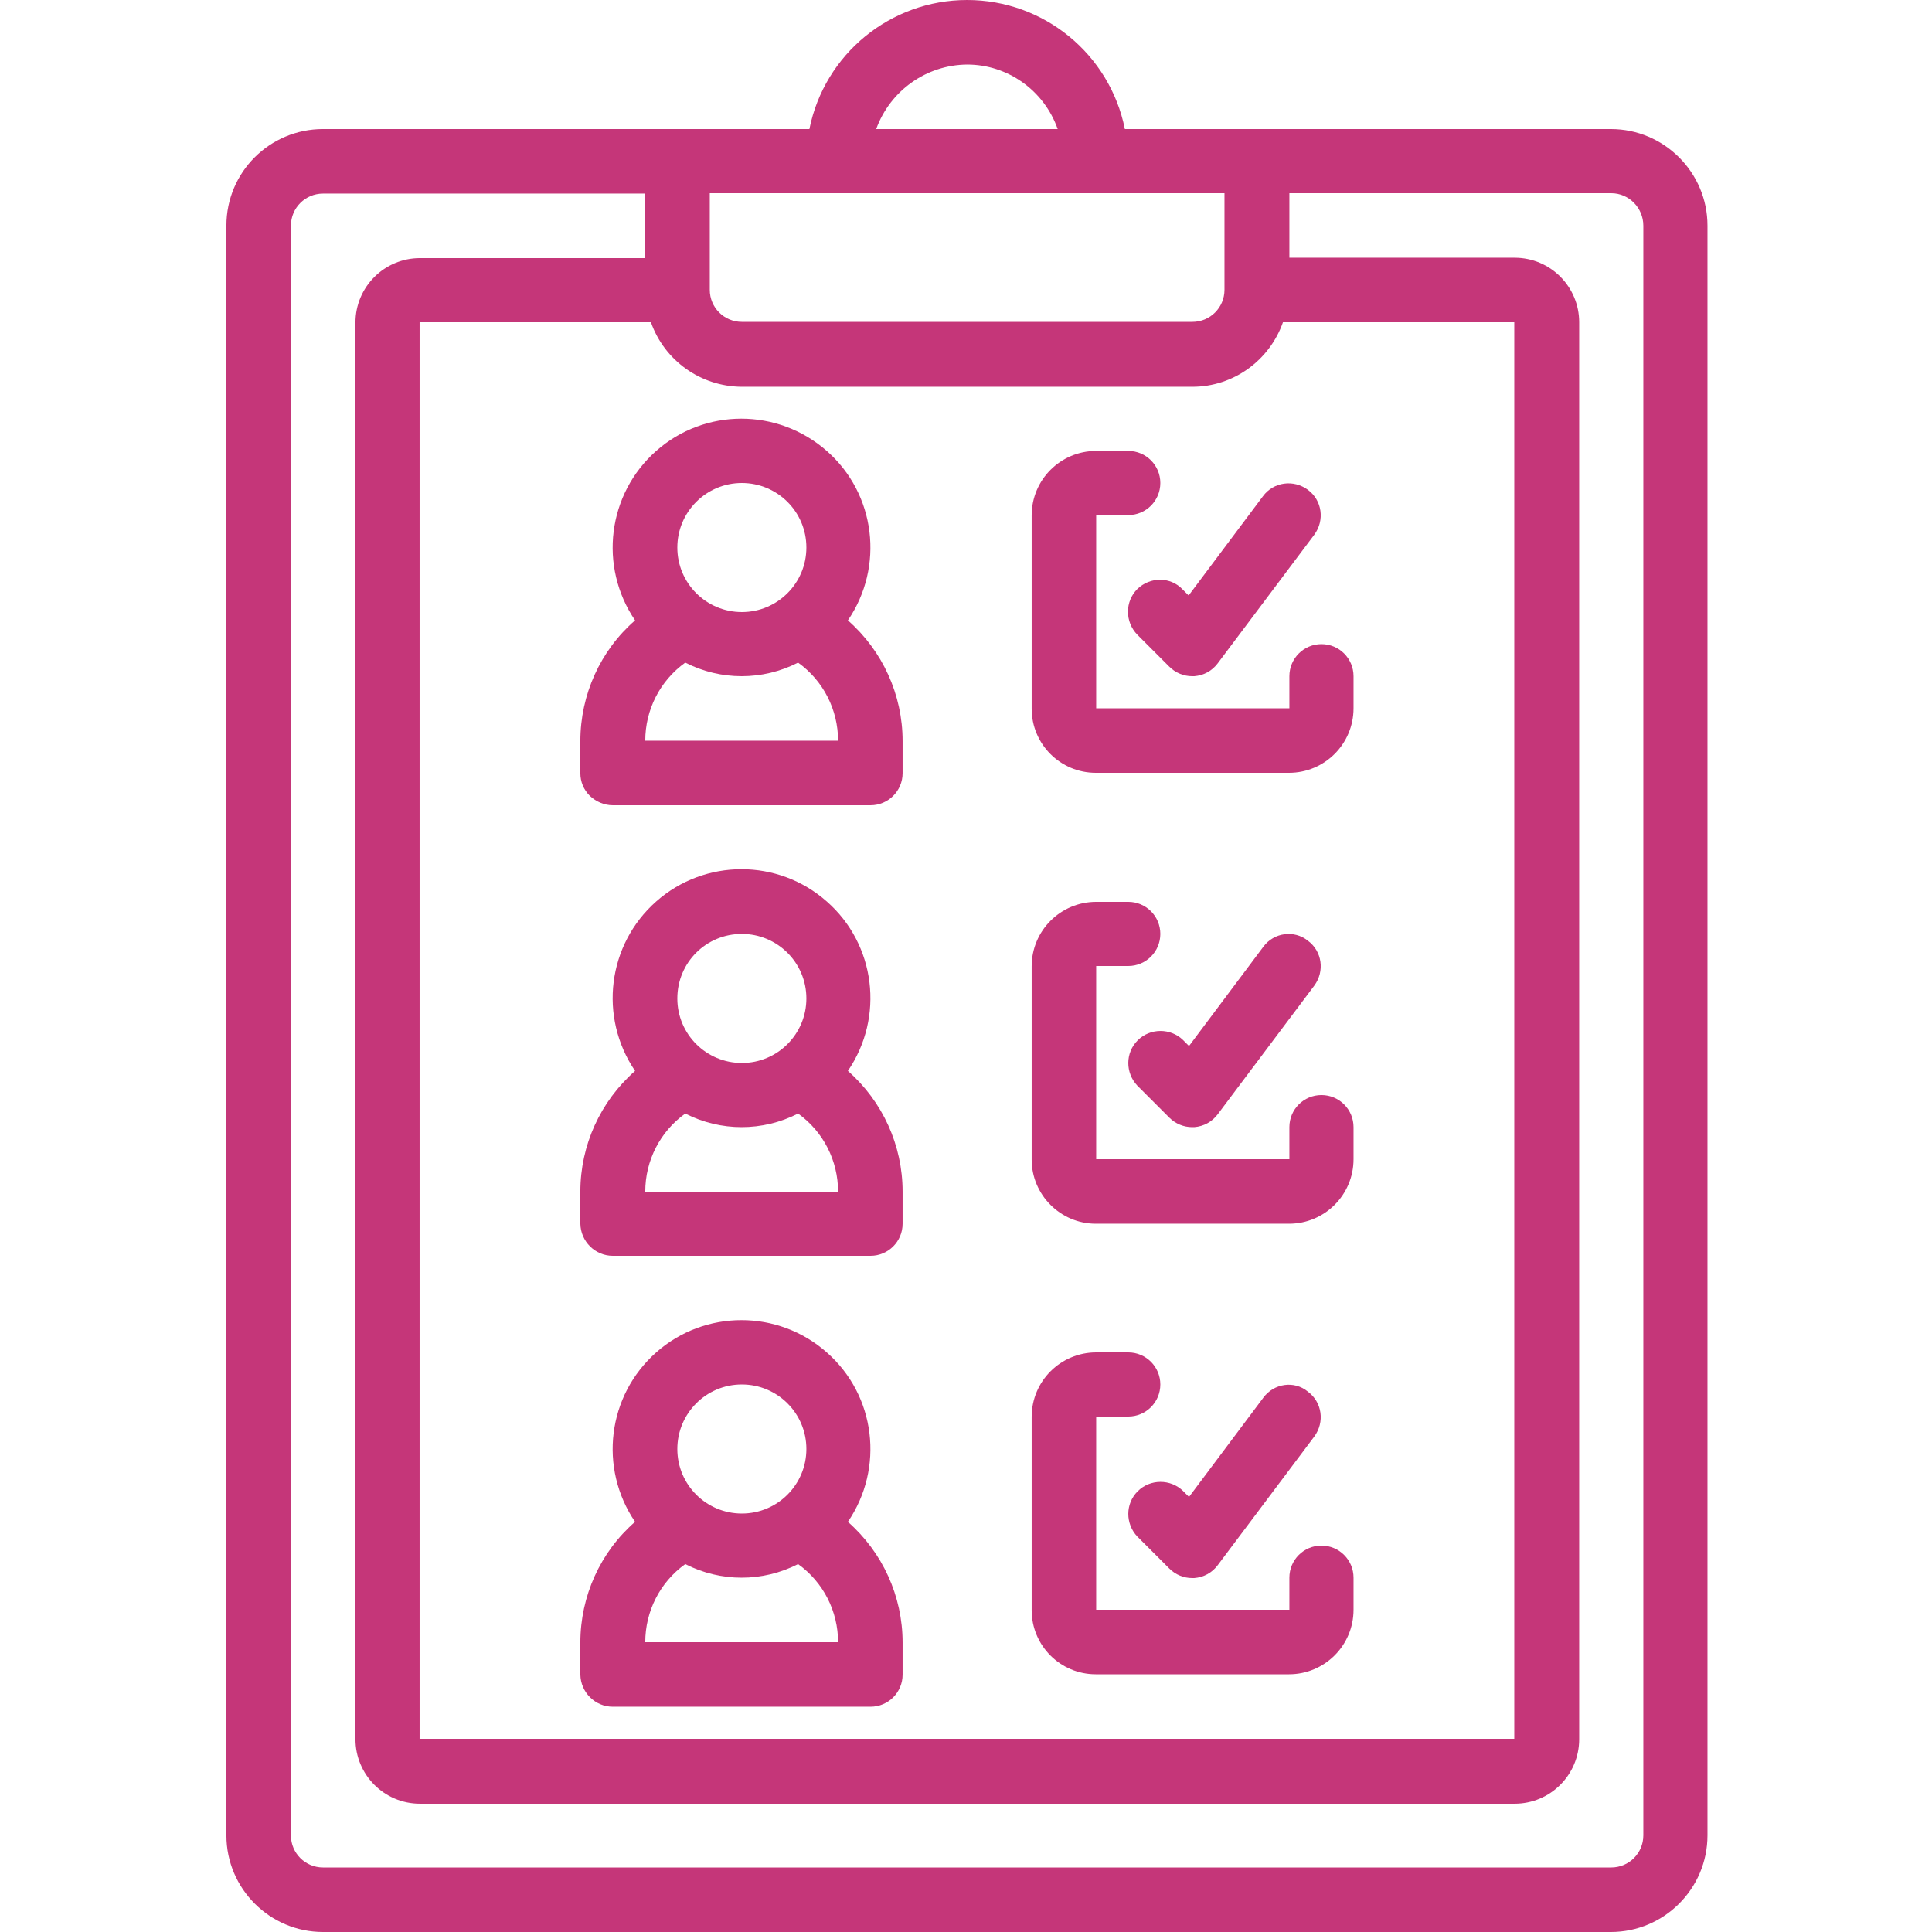
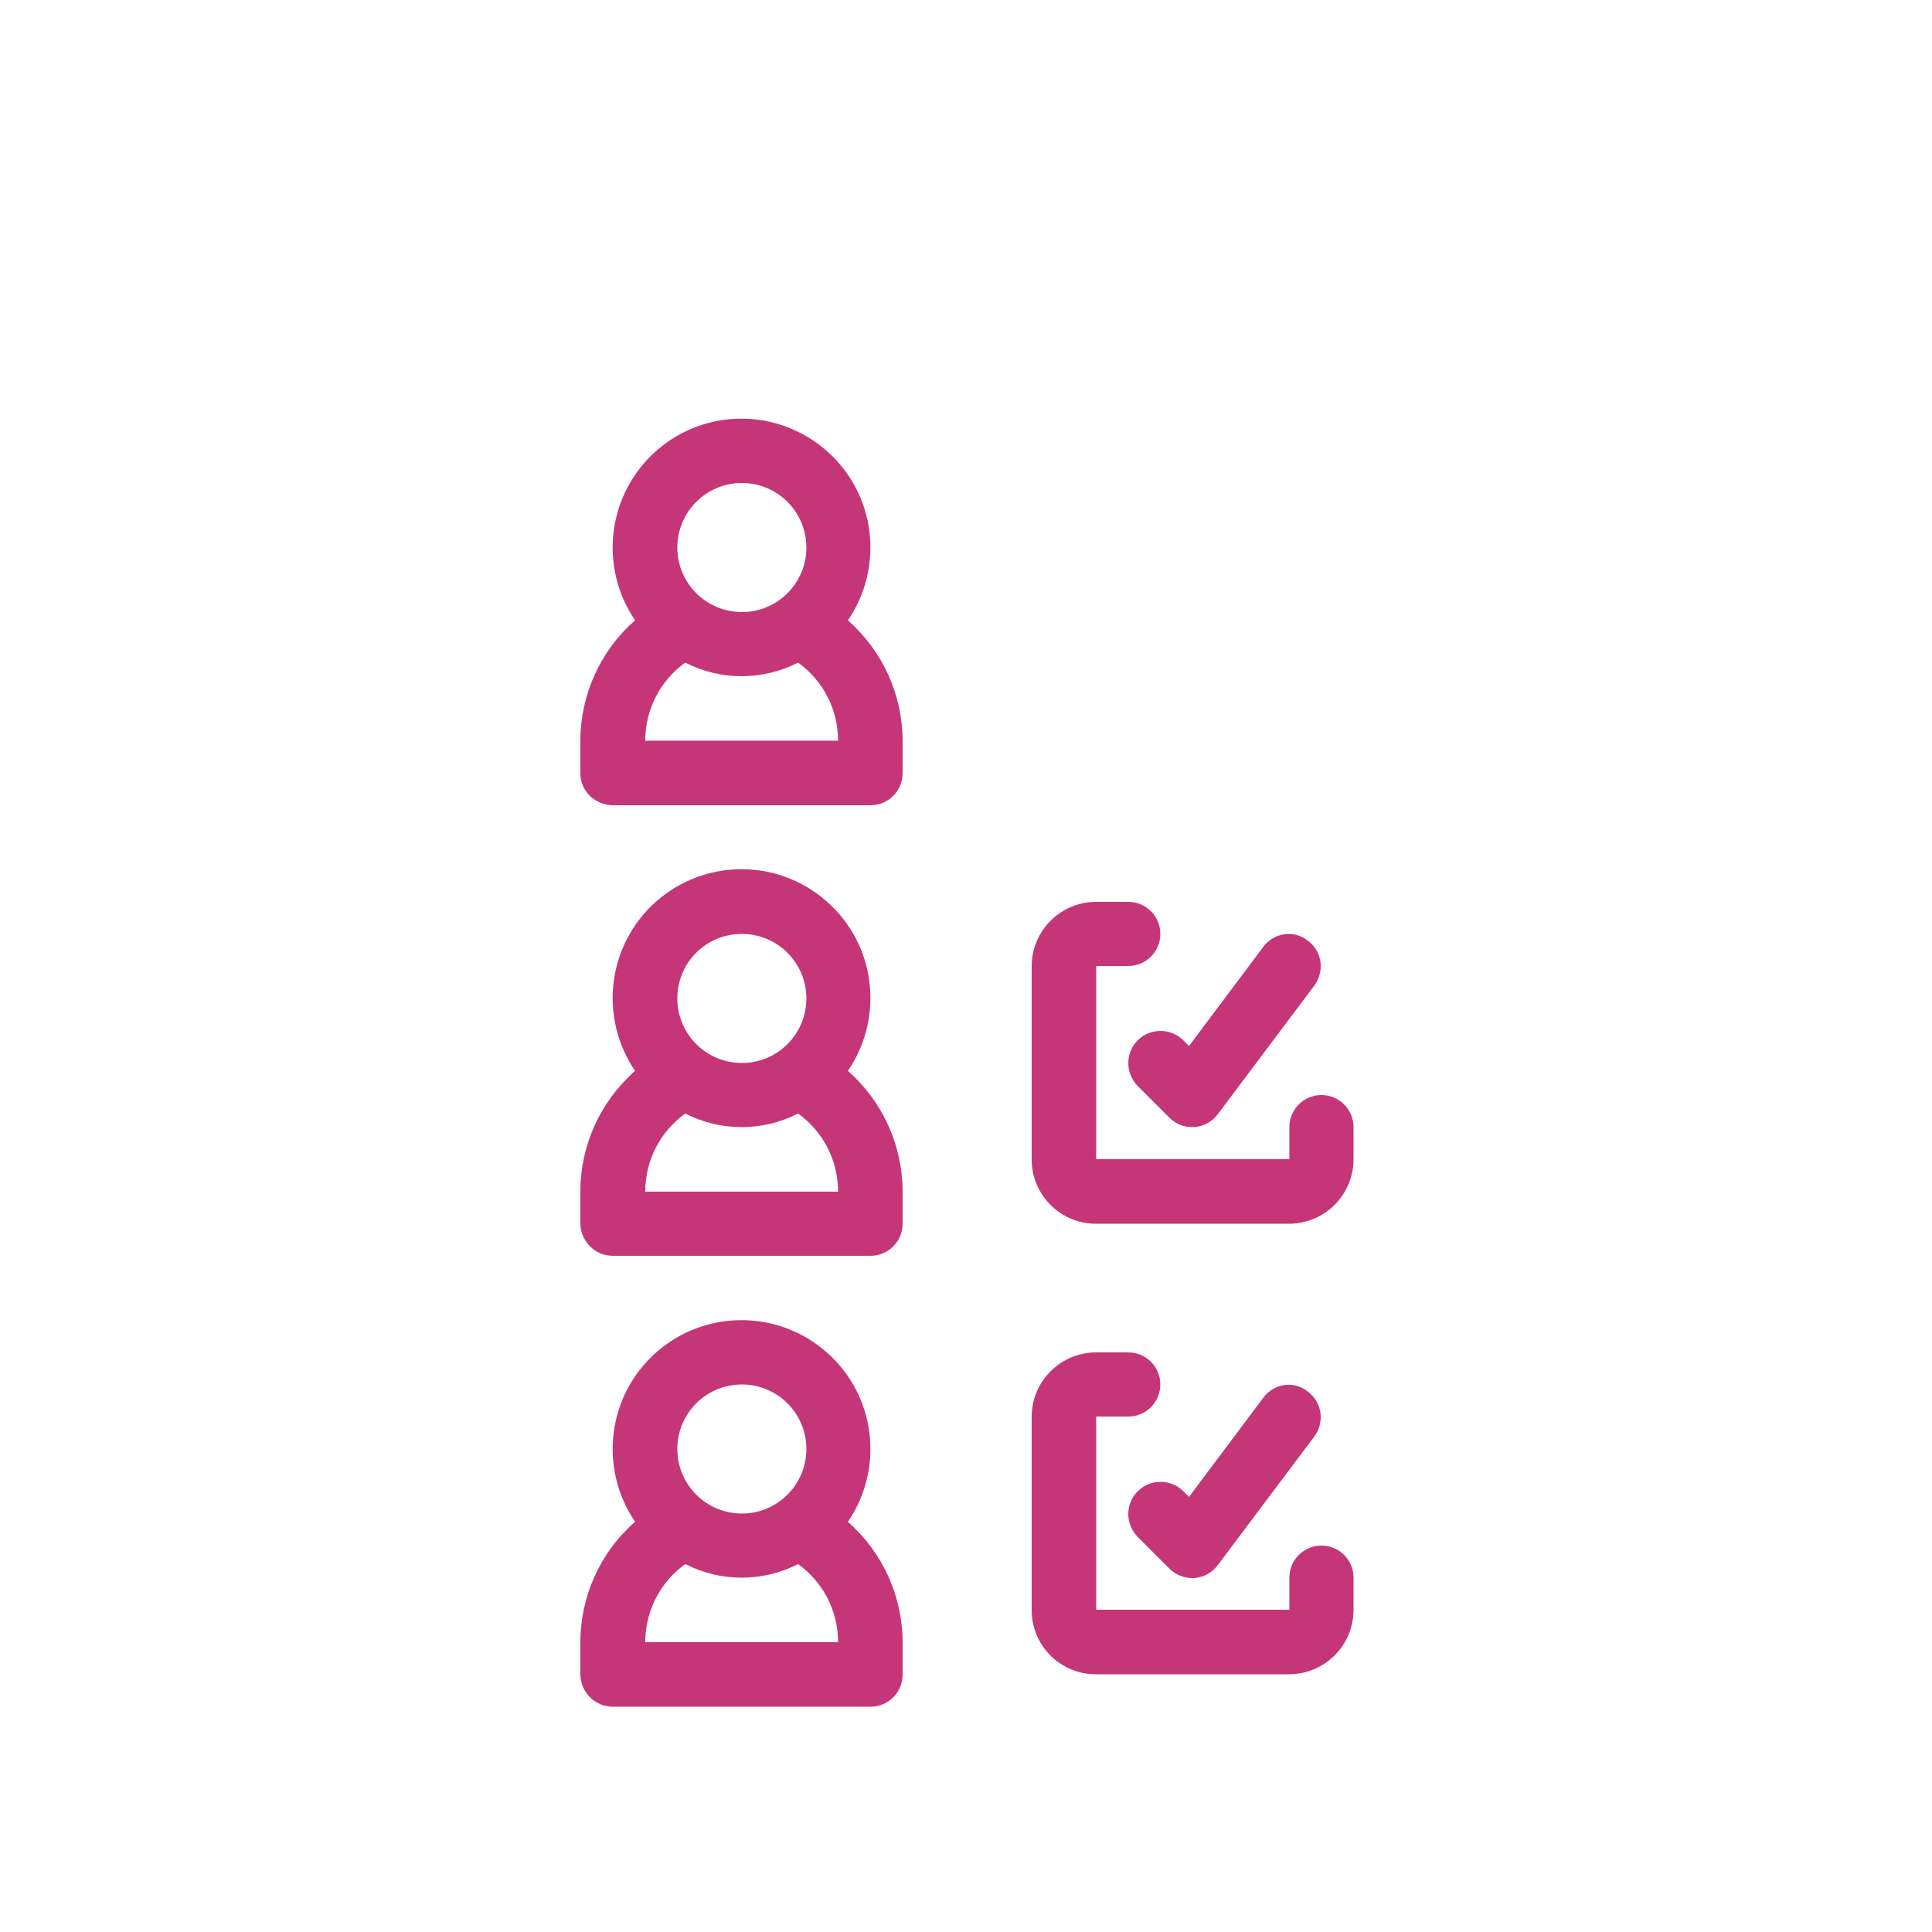
<svg xmlns="http://www.w3.org/2000/svg" version="1.1" id="Capa_1" x="0px" y="0px" viewBox="0 0 512 512" style="enable-background:new 0 0 512 512;" xml:space="preserve">
  <style type="text/css">
	.st0{fill:#C53679;}
</style>
-   <path class="st0" d="M333.1,34.2h-35C294.1,14.3,276.6,0,256.3,0s-37.8,14.3-41.8,34.2H85.6C71.5,34.2,60,45.6,60,59.8v426.6  c0,14.1,11.5,25.6,25.6,25.6h341.3c14.1,0,25.6-11.5,25.6-25.6V59.8c0-14.1-11.5-25.6-25.6-25.6C426.9,34.2,333.1,34.2,333.1,34.2z   M172.5,85.4c3.6,10.2,13.2,17,24,17.1H316c10.8,0,20.4-6.9,24-17.1h61.3v375.4H111.2V85.4H172.5z M256.3,17.1  c10.8,0,20.4,6.9,24,17.1h-48.1C235.9,24,245.5,17.2,256.3,17.1z M324.5,51.2v25.6c0,4.7-3.8,8.5-8.5,8.5H196.6  c-4.7,0-8.5-3.8-8.5-8.5V51.2H324.5z M435.5,59.8v426.6c0,4.7-3.8,8.5-8.5,8.5H85.6c-4.7,0-8.5-3.8-8.5-8.5V59.8  c0-4.7,3.8-8.5,8.5-8.5H171v17.1h-59.7c-9.4,0-17.1,7.6-17.1,17.1v375.4c0,9.4,7.6,17.1,17.1,17.1h290.1c9.4,0,17.1-7.6,17.1-17.1  V85.4c0-9.4-7.6-17.1-17.1-17.1h-59.7V51.2H427C431.7,51.2,435.5,55.1,435.5,59.8z" />
  <path class="st0" d="M162.4,213.4h68.3c4.7,0,8.5-3.8,8.5-8.5v-8.5c0-12.3-5.3-23.9-14.5-32c9.7-14.2,7.4-33.5-5.6-44.9  s-32.3-11.4-45.2,0s-15.3,30.6-5.6,44.9c-9.2,8-14.5,19.7-14.5,32v8.5c0,2.3,0.9,4.4,2.5,6C158,212.5,160.2,213.4,162.4,213.4z   M171,196.3c0-8.2,3.9-15.9,10.6-20.7c9.4,4.8,20.5,4.8,29.9,0c6.7,4.8,10.6,12.5,10.6,20.7H171z M196.6,128  c9.4,0,17.1,7.6,17.1,17.1c0,9.4-7.6,17.1-17.1,17.1c-9.4,0-17.1-7.6-17.1-17.1C179.5,135.7,187.1,128,196.6,128z" />
-   <path class="st0" d="M290.4,204.8h51.2c9.4,0,17.1-7.6,17.1-17.1v-8.5c0-4.7-3.8-8.5-8.5-8.5s-8.5,3.8-8.5,8.5v8.5h-51.2v-51.2h8.5  c4.7,0,8.5-3.8,8.5-8.5s-3.8-8.5-8.5-8.5h-8.5c-9.4,0-17.1,7.6-17.1,17.1v51.2C273.4,197.2,281,204.8,290.4,204.8z" />
-   <path class="st0" d="M301.4,156.1c-3.3,3.3-3.3,8.7,0,12.1l8.5,8.5c1.6,1.6,3.8,2.5,6,2.5h0.6c2.5-0.2,4.7-1.4,6.2-3.4l25.6-34.1  c2.8-3.8,2.1-9.1-1.7-11.9c-3.8-2.8-9.1-2.1-11.9,1.7L315,157.8l-1.6-1.6C310.2,152.8,304.8,152.8,301.4,156.1z" />
  <path class="st0" d="M162.4,332.8h68.3c4.7,0,8.5-3.8,8.5-8.5v-8.5c0-12.3-5.3-23.9-14.5-32c9.7-14.2,7.4-33.5-5.6-44.9  c-12.9-11.4-32.3-11.4-45.2,0s-15.3,30.6-5.6,44.9c-9.2,8.1-14.5,19.7-14.5,32v8.5C153.9,329,157.7,332.8,162.4,332.8z M171,315.8  c0-8.2,3.9-15.9,10.6-20.7c9.4,4.8,20.5,4.8,29.9,0c6.7,4.8,10.6,12.5,10.6,20.7H171z M196.6,247.5c9.4,0,17.1,7.6,17.1,17.1  c0,9.4-7.6,17.1-17.1,17.1c-9.4,0-17.1-7.6-17.1-17.1S187.1,247.5,196.6,247.5z" />
  <path class="st0" d="M290.4,324.3h51.2c9.4,0,17.1-7.6,17.1-17.1v-8.5c0-4.7-3.8-8.5-8.5-8.5s-8.5,3.8-8.5,8.5v8.5h-51.2V256h8.5  c4.7,0,8.5-3.8,8.5-8.5s-3.8-8.5-8.5-8.5h-8.5c-9.4,0-17.1,7.6-17.1,17.1v51.2C273.4,316.6,281,324.3,290.4,324.3z" />
  <path class="st0" d="M334.8,250.9l-19.7,26.3l-1.6-1.6c-3.3-3.2-8.7-3.2-12,0.1c-3.3,3.3-3.3,8.6-0.1,12l8.5,8.5  c1.6,1.6,3.8,2.5,6,2.5h0.6c2.5-0.2,4.7-1.4,6.2-3.4l25.6-34.1c2.8-3.8,2.1-9.1-1.7-11.9C343,246.4,337.6,247.1,334.8,250.9z" />
  <path class="st0" d="M162.4,452.3h68.3c4.7,0,8.5-3.8,8.5-8.5v-8.5c0-12.3-5.3-23.9-14.5-32c9.7-14.2,7.4-33.5-5.6-44.9  c-12.9-11.4-32.3-11.4-45.2,0s-15.3,30.6-5.6,44.9c-9.2,8-14.5,19.7-14.5,32v8.5C153.9,448.5,157.7,452.3,162.4,452.3z M171,435.2  c0-8.2,3.9-15.9,10.6-20.7c9.4,4.8,20.5,4.8,29.9,0c6.7,4.8,10.6,12.5,10.6,20.7H171z M196.6,366.9c9.4,0,17.1,7.6,17.1,17.1  c0,9.4-7.6,17.1-17.1,17.1c-9.4,0-17.1-7.6-17.1-17.1C179.5,374.6,187.1,366.9,196.6,366.9z" />
  <path class="st0" d="M290.4,443.7h51.2c9.4,0,17.1-7.6,17.1-17.1v-8.5c0-4.7-3.8-8.5-8.5-8.5s-8.5,3.8-8.5,8.5v8.5h-51.2v-51.2h8.5  c4.7,0,8.5-3.8,8.5-8.5s-3.8-8.5-8.5-8.5h-8.5c-9.4,0-17.1,7.6-17.1,17.1v51.2C273.4,436.1,281,443.7,290.4,443.7z" />
  <path class="st0" d="M334.8,370.4l-19.7,26.3l-1.6-1.6c-3.3-3.2-8.7-3.2-12,0.1c-3.3,3.3-3.3,8.6-0.1,12l8.5,8.5  c1.6,1.6,3.8,2.5,6,2.5h0.6c2.5-0.2,4.7-1.4,6.2-3.4l25.6-34.1c2.8-3.8,2.1-9.1-1.7-11.9C343,365.8,337.6,366.6,334.8,370.4z" />
</svg>